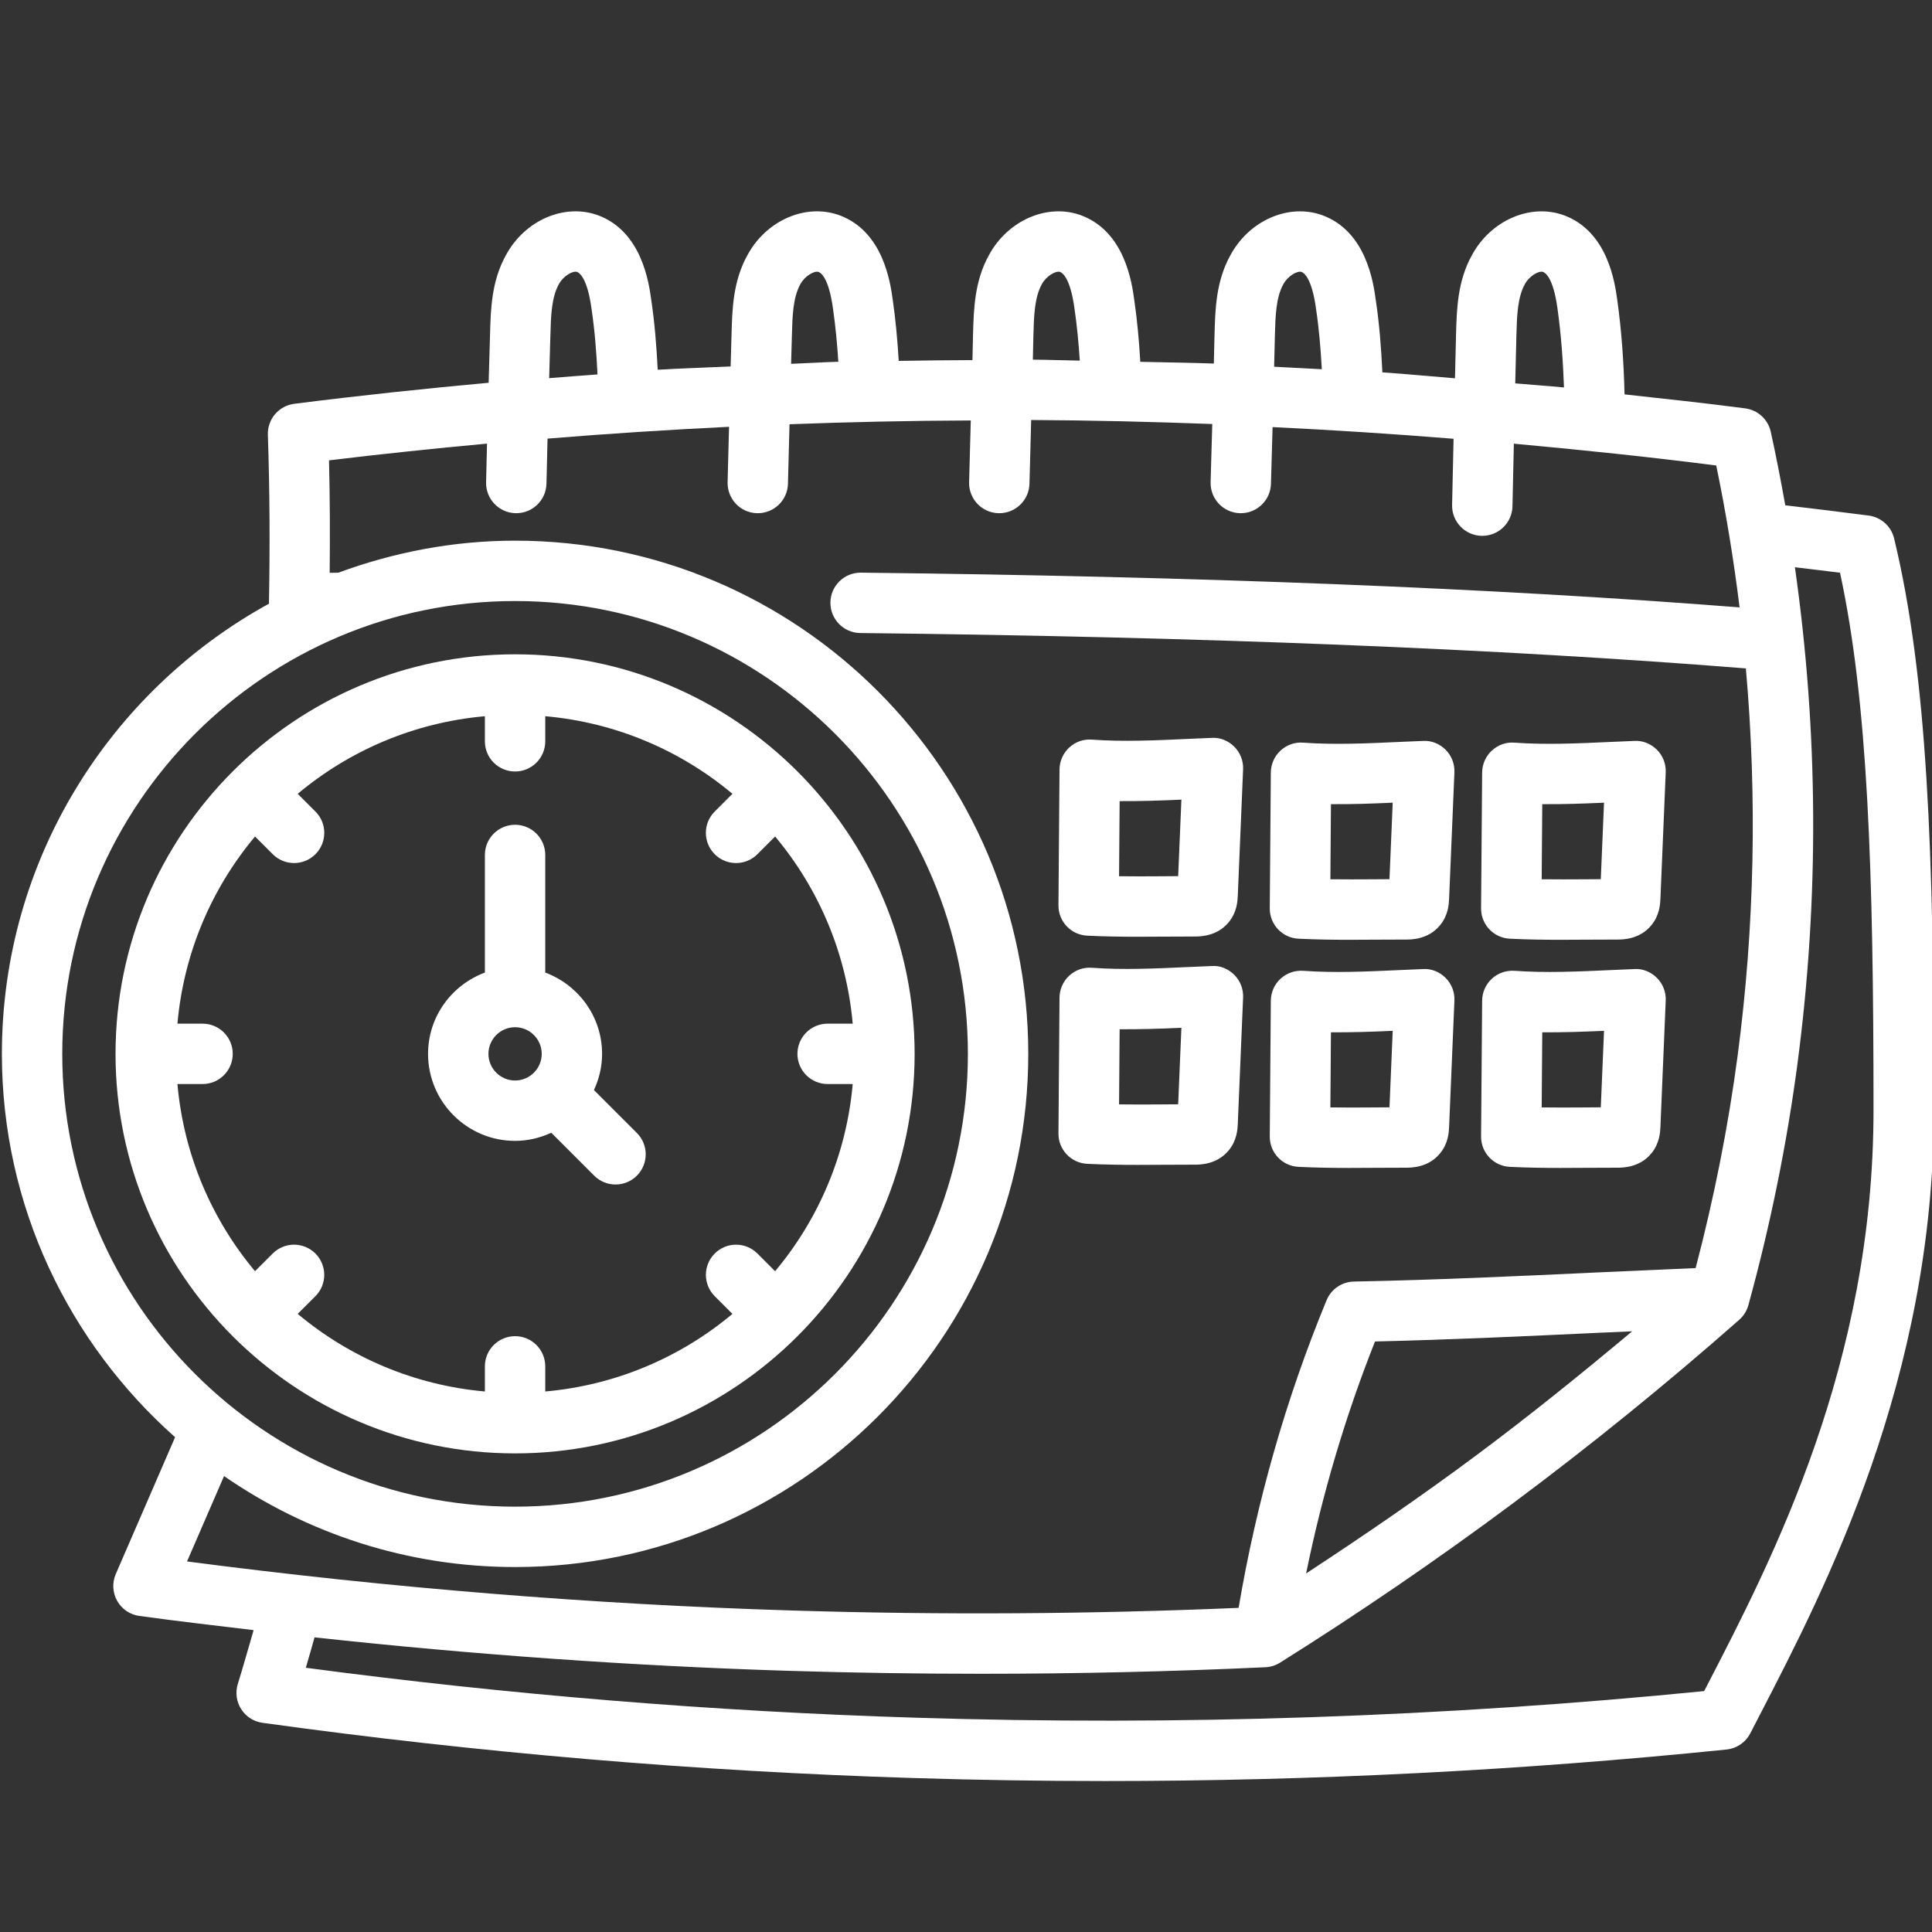
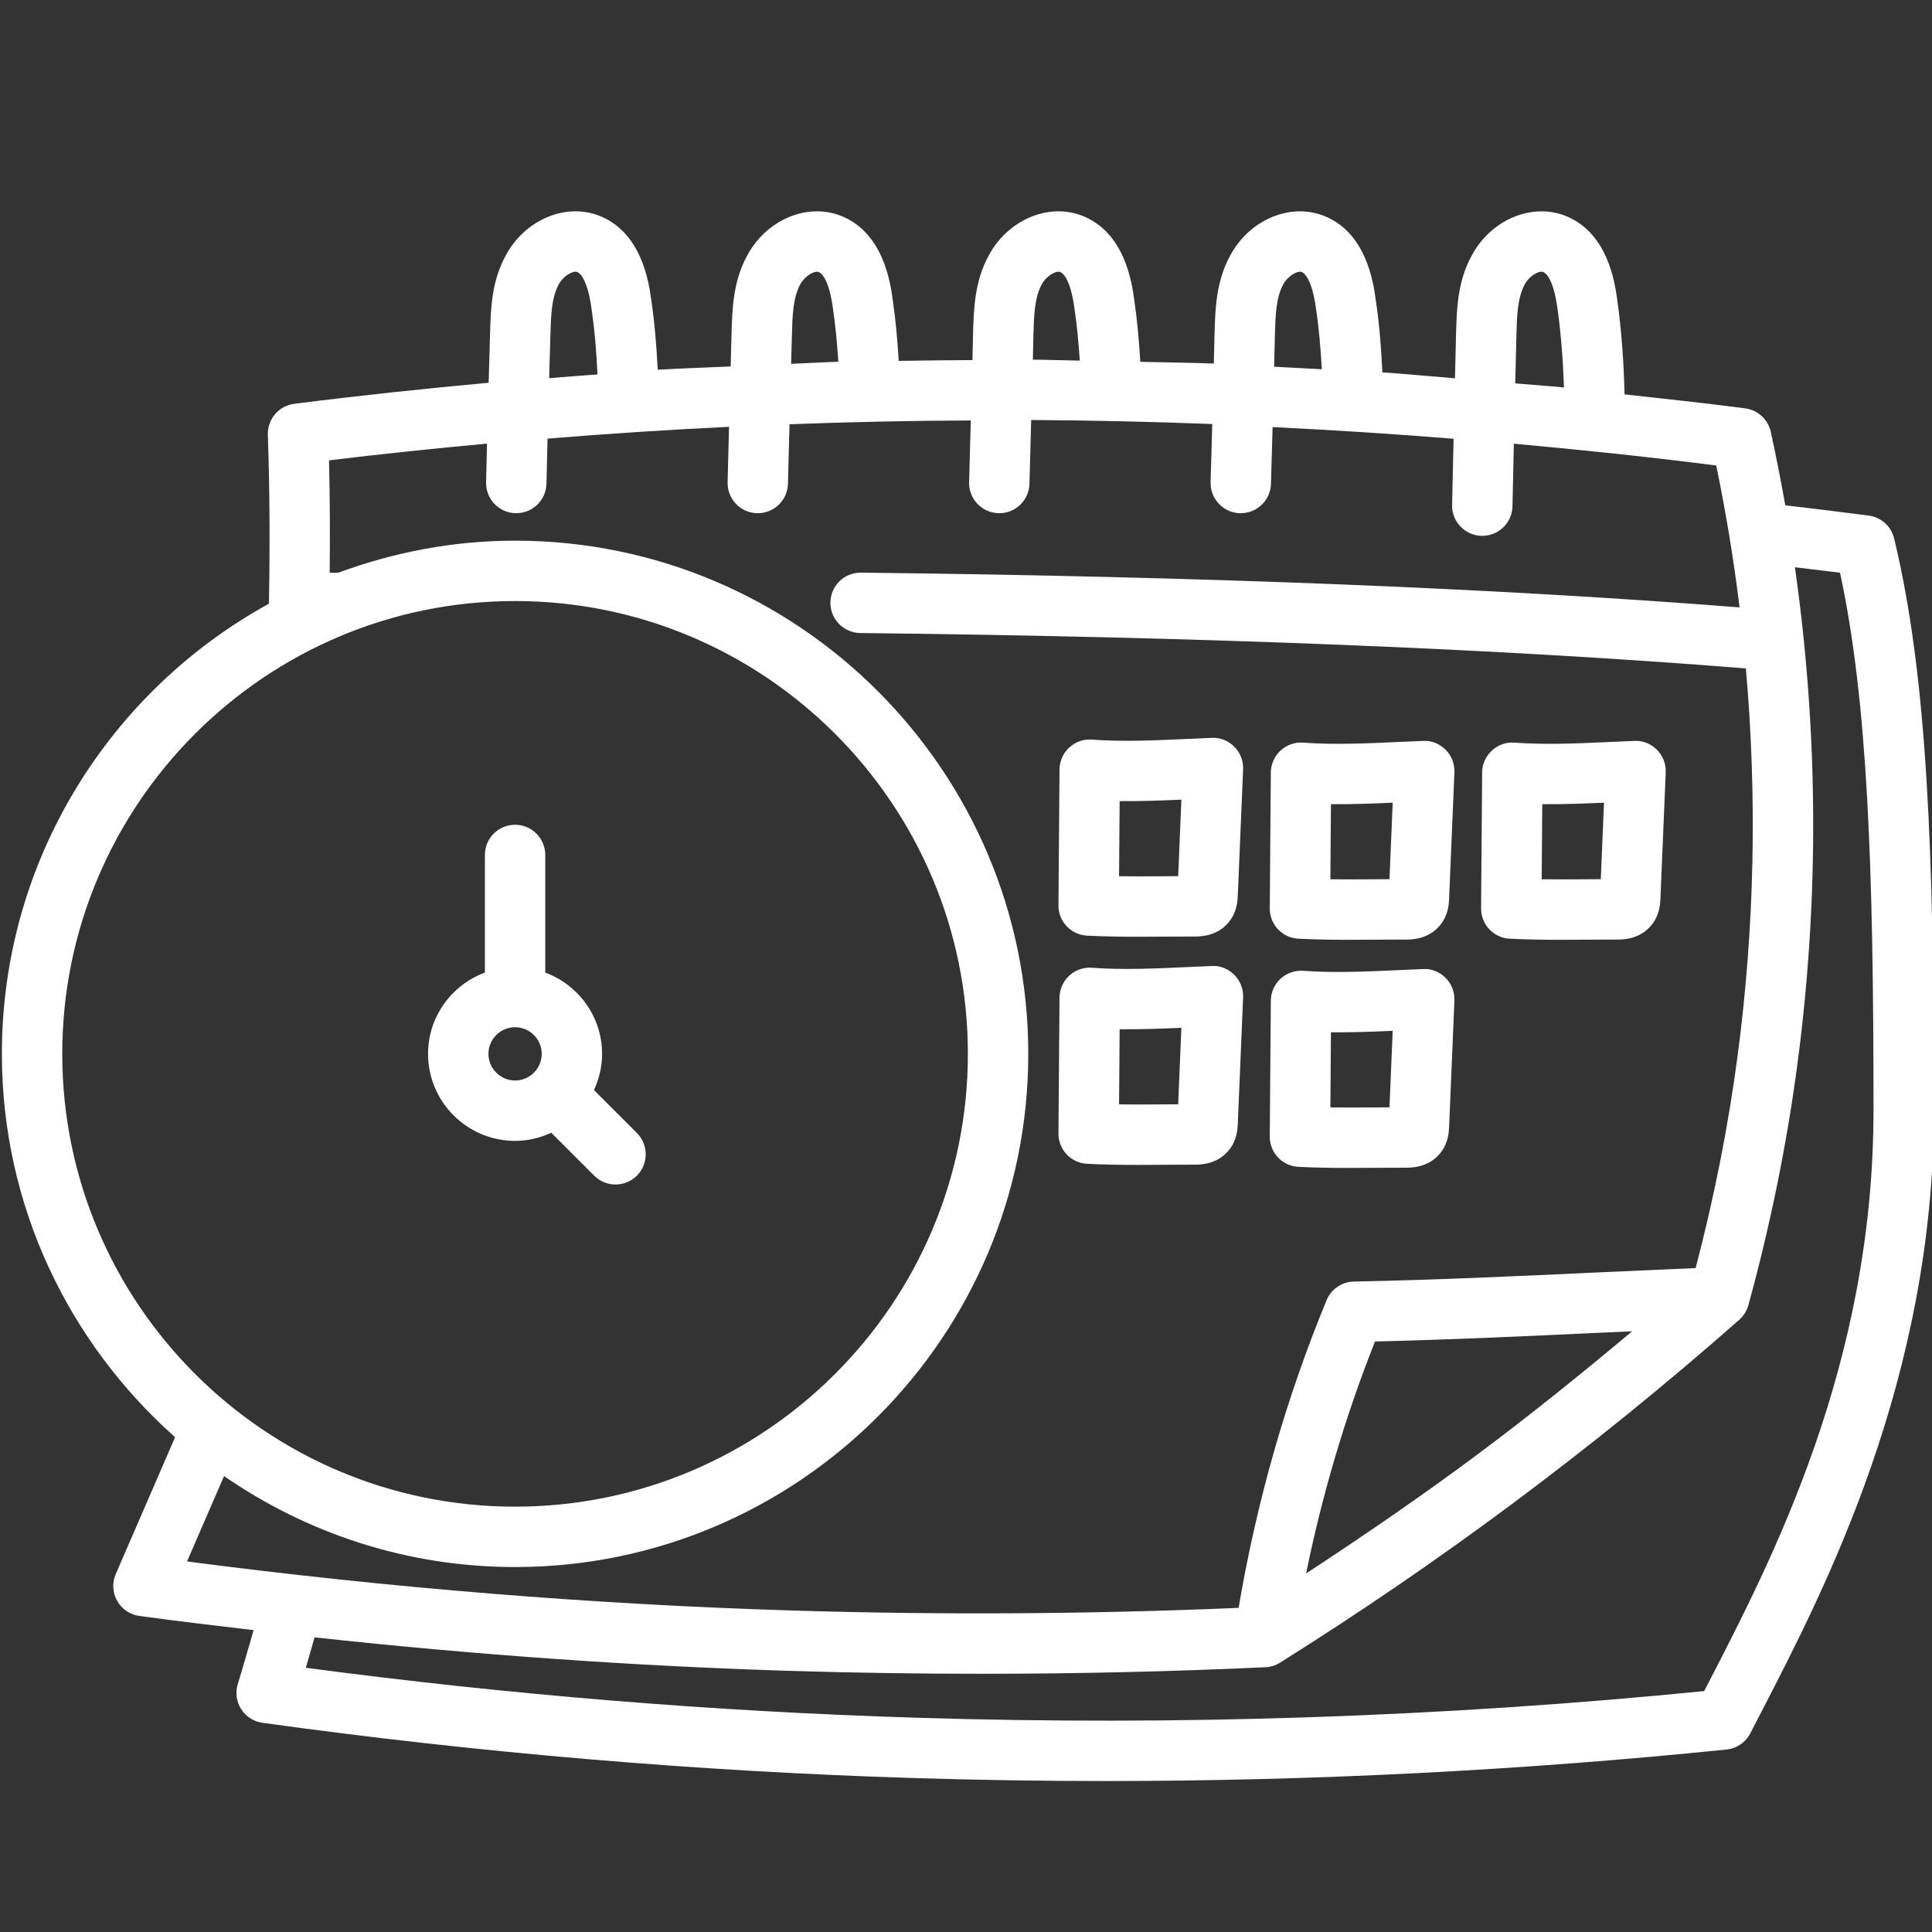
<svg xmlns="http://www.w3.org/2000/svg" id="cutline" height="512" viewBox="0 0 512 512" width="512">
  <rect x="0" y="0" width="512" height="512" fill="#333333" stroke="none" />
  <g fill="#fff">
    <path d="m46.4 380.877-15.72 36.264c-.996 2.297-.859 4.922.367 7.102 1.23 2.18 3.406 3.664 5.883 4 10.081 1.385 20.182 2.558 30.279 3.757-1.384 4.771-2.731 9.555-4.193 14.282-.691 2.242-.367 4.672.895 6.656 1.258 1.977 3.324 3.305 5.652 3.625 57.27 7.945 115.293 12.875 172.449 14.633 16.941.531 33.902.797 50.879.797 55.137 0 110.332-2.797 164.664-8.352 2.691-.281 5.059-1.898 6.297-4.305l2.625-5.078c17.211-33.258 46.023-88.93 46.023-160.094 0-68.328-1.727-115.023-10.543-151.484-.777-3.211-3.453-5.617-6.73-6.047-7.227-.955-14.652-1.835-22.114-2.724-1.154-6.505-2.417-12.999-3.839-19.471-.723-3.289-3.426-5.773-6.766-6.211-10.615-1.403-21.306-2.531-31.982-3.708-.214-8.322-.764-16.703-1.939-25.042-.617-4.492-2.488-18.148-14.16-22.438-8.898-3.219-19.391 1.375-24.363 10.609-3.82 6.891-4.02 14.328-4.199 20.953l-.28 11.656c-6.418-.514-12.818-1.143-19.244-1.574-.306-6.562-.818-13.039-1.753-19.207-.617-4.492-2.488-18.148-14.16-22.438-8.914-3.219-19.391 1.375-24.363 10.609-3.82 6.891-4.02 14.328-4.199 20.93l-.176 7.195c-.004.2-.011.379-.015.578-6.5-.245-12.986-.296-19.483-.456-.33-5.523-.809-11.034-1.604-16.419-.617-4.492-2.488-18.148-14.16-22.438-8.91-3.219-19.391 1.375-24.363 10.609-3.82 6.891-4.02 14.328-4.203 21.031-.035 2.361-.09 4.583-.151 6.758-6.508.026-13.02.096-19.538.21-.332-5.42-.806-10.839-1.585-16.171-.617-4.492-2.488-18.148-14.16-22.438-8.91-3.219-19.395 1.375-24.363 10.609-3.82 6.891-4.02 14.328-4.199 20.93l-.109 3.852c-.046 1.635-.087 3.166-.128 4.695-6.443.308-12.885.478-19.326.871-.32-6.33-.823-12.573-1.714-18.519-.617-4.492-2.488-18.148-14.16-22.438-8.91-3.219-19.395 1.375-24.363 10.609-3.82 6.891-4.02 14.328-4.199 20.906-.146 4.835-.263 8.971-.369 12.893-17.233 1.576-34.424 3.403-51.521 5.576-4.098.523-7.125 4.078-6.988 8.203.503 14.93.56 29.95.283 44.773-42.136 23.137-70.771 67.921-70.771 119.285 0 40.417 17.819 76.664 45.899 101.596zm441.226-229.096c7.383 34.211 8.875 78.625 8.875 142.383 0 67.266-26.621 118.703-44.234 152.742l-.645 1.25c-68.973 6.867-139.301 9.242-209.113 7.047-53.504-1.648-107.777-6.094-161.465-13.227.799-2.677 1.545-5.37 2.314-8.058 42.222 4.597 84.44 7.598 126.018 8.878 16.867.516 33.781.773 50.676.773 25.238 0 50.426-.578 75.301-1.734 1.375-.062 2.711-.484 3.879-1.219 20.961-13.141 41.637-27.281 61.453-42.031 20.676-15.391 40.941-31.82 60.23-48.828 1.164-1.031 2.008-2.375 2.422-3.875 5.812-21.125 10.195-42.672 13.016-64.039 5.801-43.923 5.503-88.005-.682-131.516 3.988.482 8.036.952 11.955 1.454zm-141.494 265.204c4.27-20.933 10.348-41.533 18.259-61.477 20.199-.477 40.117-1.406 59.434-2.312 2.896-.134 5.814-.253 8.712-.386-13.529 11.332-27.301 22.443-41.404 32.941-14.581 10.85-29.71 21.212-45.001 31.234zm55.728-328.016c.141-5.188.273-10.094 2.242-13.656 1.191-2.211 3.707-3.633 4.84-3.242.613.227 2.695 1.586 3.797 9.609.988 7.007 1.478 14.024 1.736 21.002-4.296-.427-8.617-.694-12.92-1.084zm-64.176 7.172.176-7.172c.141-5.188.273-10.094 2.242-13.656 1.191-2.211 3.742-3.633 4.84-3.242.613.227 2.695 1.586 3.809 9.688.787 5.204 1.243 10.614 1.546 16.088-4.213-.238-8.425-.457-12.64-.66.009-.361.019-.682.027-1.046zm-61.582-20.829c1.191-2.211 3.738-3.633 4.84-3.242.613.227 2.695 1.586 3.805 9.664.673 4.563 1.1 9.193 1.411 13.833-4.145-.058-8.299-.232-12.44-.255.056-2.053.11-4.131.143-6.343.14-5.188.272-10.094 2.241-13.657zm-66.351 17.571.109-3.914c.141-5.188.273-10.094 2.242-13.656 1.191-2.211 3.738-3.633 4.84-3.242.613.227 2.695 1.586 3.801 9.648.685 4.688 1.115 9.42 1.425 14.149-4.17.119-8.343.397-12.515.551.032-1.169.062-2.308.098-3.536zm-63.891-3.914c.141-5.188.273-10.094 2.242-13.656 1.191-2.211 3.738-3.633 4.84-3.242.613.227 2.695 1.586 3.809 9.68.843 5.628 1.31 11.511 1.597 17.475-4.275.307-8.544.644-12.814.987.094-3.423.198-7.071.326-11.244zm-16.797 28.591c-.081 3.141-.161 6.491-.242 10.268-.094 4.422 3.414 8.078 7.828 8.172h.176c4.34 0 7.902-3.469 7.996-7.828.093-4.456.188-8.292.283-11.935 16.013-1.313 32.046-2.348 48.102-3.131-.069 2.562-.137 5.165-.209 7.957l-.172 6.727c-.117 4.414 3.367 8.094 7.785 8.211h.215c4.32 0 7.879-3.445 7.992-7.789l.176-6.742c.081-3.169.157-6.125.238-9.039 16.025-.603 32.036-.944 48.036-1.004-.059 2.263-.121 4.536-.188 6.903l-.254 9.469c-.113 4.414 3.375 8.086 7.789 8.203h.211c4.324 0 7.883-3.445 7.992-7.797l.258-9.43c.07-2.565.138-5.033.201-7.47 15.972.086 31.977.462 47.988 1.066-.058 2.058-.118 4.127-.181 6.287l-.258 9.125c-.121 4.422 3.363 8.094 7.781 8.219h.219c4.316 0 7.875-3.438 7.992-7.781l.262-9.094c.059-2.045.115-3.998.169-5.943 16.009.774 31.994 1.809 47.964 3.096-.139 5.856-.28 11.712-.391 17.566-.082 4.422 3.43 8.07 7.848 8.156h.156c4.348 0 7.91-3.484 7.996-7.844.105-5.517.239-11.049.365-16.577 17.942 1.64 35.844 3.499 53.635 5.78 2.586 12.475 4.634 25.019 6.189 37.605-64.955-5.109-143.119-8.217-232.85-9.207-.031 0-.062 0-.09 0-4.379 0-7.953 3.523-8 7.914-.047 4.414 3.492 8.039 7.91 8.086 90.715.998 169.539 4.164 234.692 9.376 3.009 34.059 2.336 68.388-2.18 102.616-2.483 18.767-6.249 37.676-11.128 56.302-8.785.37-17.548.759-26.286 1.167-20.891.977-42.492 1.984-64.281 2.406-3.18.062-6.023 2.008-7.238 4.945-10.848 26.251-18.587 53.66-23.314 81.527-39.079 1.666-78.853 1.921-118.377.7-52.832-1.617-106.703-5.992-160.301-13l9.808-22.626c21.938 15.169 48.494 24.11 77.126 24.11 74.992 0 136-61.008 136-136s-61.008-136-136-136c-16.479 0-32.212 3.094-46.842 8.487l-2.287.033c.088-9.907.07-19.856-.179-29.802 13.908-1.696 27.878-3.138 41.87-4.44zm7.438 41.721c66.168 0 120 53.828 120 120s-53.832 120-120 120-120-53.828-120-120 53.832-120 120-120z" />
-     <path d="m136.501 385.164c58.383 0 105.883-47.5 105.883-105.883s-47.5-105.883-105.883-105.883-105.883 47.5-105.883 105.883 47.5 105.883 105.883 105.883zm-82.821-113.883h-6.657c1.667-18.78 9.104-35.913 20.562-49.601l4.696 4.694c1.562 1.562 3.609 2.344 5.656 2.344s4.098-.781 5.656-2.344c3.125-3.125 3.125-8.188 0-11.312l-4.696-4.694c13.688-11.46 30.822-18.897 49.603-20.564v6.649c0 4.422 3.582 8 8 8s8-3.578 8-8v-6.649c18.781 1.667 35.915 9.104 49.603 20.564l-4.696 4.694c-3.125 3.125-3.125 8.188 0 11.312 1.562 1.562 3.609 2.344 5.656 2.344s4.094-.781 5.656-2.344l4.696-4.694c11.459 13.688 18.896 30.821 20.562 49.601h-6.649c-4.418 0-8 3.578-8 8s3.582 8 8 8h6.649c-1.667 18.781-9.104 35.915-20.564 49.603l-4.687-4.688c-3.125-3.125-8.188-3.125-11.312 0s-3.125 8.188 0 11.312l4.687 4.688c-13.688 11.459-30.82 18.896-49.601 20.562v-6.657c0-4.422-3.582-8-8-8s-8 3.578-8 8v6.657c-18.781-1.667-35.915-9.104-49.603-20.564l4.688-4.687c3.125-3.125 3.125-8.188 0-11.312s-8.188-3.125-11.312 0l-4.688 4.687c-11.459-13.688-18.896-30.82-20.562-49.601h6.657c4.418 0 8-3.578 8-8s-3.582-8-8-8z" />
    <path d="m136.501 302.344c3.433 0 6.663-.804 9.593-2.155l11.372 11.374c1.562 1.562 3.609 2.344 5.656 2.344s4.094-.781 5.656-2.344c3.125-3.125 3.125-8.188 0-11.312l-11.373-11.375c1.351-2.93 2.154-6.16 2.154-9.593 0-9.888-6.292-18.273-15.059-21.541v-31.17c0-4.422-3.582-8-8-8s-8 3.578-8 8v31.17c-8.766 3.268-15.059 11.652-15.059 21.541.001 12.717 10.345 23.061 23.06 23.061zm-7.059-23.063c0-3.891 3.168-7.055 7.059-7.055s7.059 3.164 7.059 7.055-3.168 7.062-7.059 7.062-7.059-3.171-7.059-7.062z" />
    <path d="m288.118 247.961c4.781.227 9.109.289 13.391.289 2.16 0 4.312-.016 6.504-.031 2.73-.016 5.527-.031 8.508-.031 1.469 0 5.938 0 9.051-3.727 2.262-2.703 2.395-5.727 2.453-7.039l1.41-33.547c.094-2.234-.75-4.406-2.328-5.984s-3.793-2.508-5.977-2.344l-6.363.273c-8.457.391-17.184.797-25.395.188-2.242-.18-4.383.594-6.012 2.094s-2.559 3.609-2.578 5.82l-.281 35.984c-.036 4.297 3.328 7.852 7.617 8.055zm8.597-35.656c5.473.039 10.98-.148 16.367-.391l-.855 20.273c-1.469.008-2.906.016-4.324.031-3.824.023-7.508.047-11.34-.008z" />
    <path d="m344.118 248.766c4.781.227 9.109.289 13.391.289 2.16 0 4.312-.016 6.504-.031 2.727-.016 5.527-.023 8.508-.031 1.469 0 5.938 0 9.051-3.727 2.262-2.703 2.395-5.727 2.453-7.039l1.41-33.547c.094-2.234-.75-4.406-2.328-5.984-1.578-1.586-3.801-2.492-5.977-2.344l-6.363.273c-8.457.391-17.184.789-25.395.188-2.219-.188-4.383.594-6.012 2.094s-2.559 3.609-2.578 5.82l-.281 35.984c-.036 4.297 3.328 7.851 7.617 8.055zm8.597-35.657c5.48.055 10.98-.148 16.367-.391l-.855 20.273c-1.469.008-2.906.016-4.324.031-3.82.023-7.504.039-11.34-.008z" />
    <path d="m400.118 248.766c4.781.227 9.109.289 13.391.289 2.16 0 4.312-.016 6.504-.031 2.73-.016 5.527-.023 8.508-.031 1.469 0 5.938 0 9.051-3.727 2.262-2.703 2.395-5.727 2.453-7.039l1.41-33.547c.094-2.234-.75-4.406-2.328-5.984-1.578-1.586-3.805-2.492-5.977-2.344l-6.363.273c-8.449.391-17.184.789-25.395.188-2.238-.188-4.383.594-6.012 2.094s-2.559 3.609-2.578 5.82l-.281 35.984c-.036 4.297 3.328 7.851 7.617 8.055zm8.597-35.657c5.488.055 10.977-.148 16.367-.391l-.855 20.273c-1.469.008-2.906.016-4.324.031-3.82.023-7.508.039-11.34-.008z" />
    <path d="m288.118 308.422c4.781.227 9.109.289 13.391.289 2.16 0 4.312-.016 6.504-.031 2.73-.016 5.527-.039 8.508-.031 1.469 0 5.938 0 9.051-3.727 2.262-2.703 2.395-5.727 2.453-7.039l1.41-33.547c.094-2.234-.75-4.406-2.328-5.984-1.578-1.586-3.793-2.523-5.977-2.344l-6.363.273c-8.457.391-17.184.797-25.395.188-2.242-.18-4.383.594-6.012 2.094s-2.559 3.609-2.578 5.82l-.281 35.984c-.036 4.297 3.328 7.852 7.617 8.055zm8.597-35.656c5.473.031 10.98-.141 16.367-.391l-.855 20.273c-1.469.008-2.906.016-4.324.031-3.824.031-7.508.047-11.34-.008z" />
    <path d="m344.118 309.227c4.781.227 9.109.289 13.391.289 2.16 0 4.312-.016 6.504-.031 2.727-.016 5.527-.031 8.508-.031 1.469 0 5.938 0 9.051-3.727 2.262-2.703 2.395-5.727 2.453-7.039l1.41-33.547c.094-2.234-.75-4.406-2.328-5.984-1.578-1.586-3.801-2.508-5.977-2.344l-6.363.273c-8.457.391-17.184.789-25.395.188-2.219-.148-4.383.594-6.012 2.094s-2.559 3.609-2.578 5.82l-.281 35.984c-.036 4.297 3.328 7.851 7.617 8.055zm8.597-35.657c5.48.047 10.98-.148 16.367-.391l-.855 20.273c-1.469.008-2.906.016-4.324.031-3.82.023-7.504.047-11.34-.008z" />
-     <path d="m400.118 309.227c4.781.227 9.109.289 13.391.289 2.16 0 4.312-.016 6.504-.031 2.73-.016 5.527-.031 8.508-.031 1.469 0 5.938 0 9.051-3.727 2.262-2.703 2.395-5.727 2.453-7.039l1.41-33.547c.094-2.234-.75-4.406-2.328-5.984-1.578-1.586-3.805-2.508-5.977-2.344l-6.363.273c-8.449.391-17.184.789-25.395.188-2.238-.148-4.383.594-6.012 2.094s-2.559 3.609-2.578 5.82l-.281 35.984c-.036 4.297 3.328 7.851 7.617 8.055zm8.597-35.657c5.488.047 10.977-.148 16.367-.391l-.855 20.273c-1.469.008-2.906.016-4.324.031-3.82.023-7.508.047-11.34-.008z" />
  </g>
</svg>